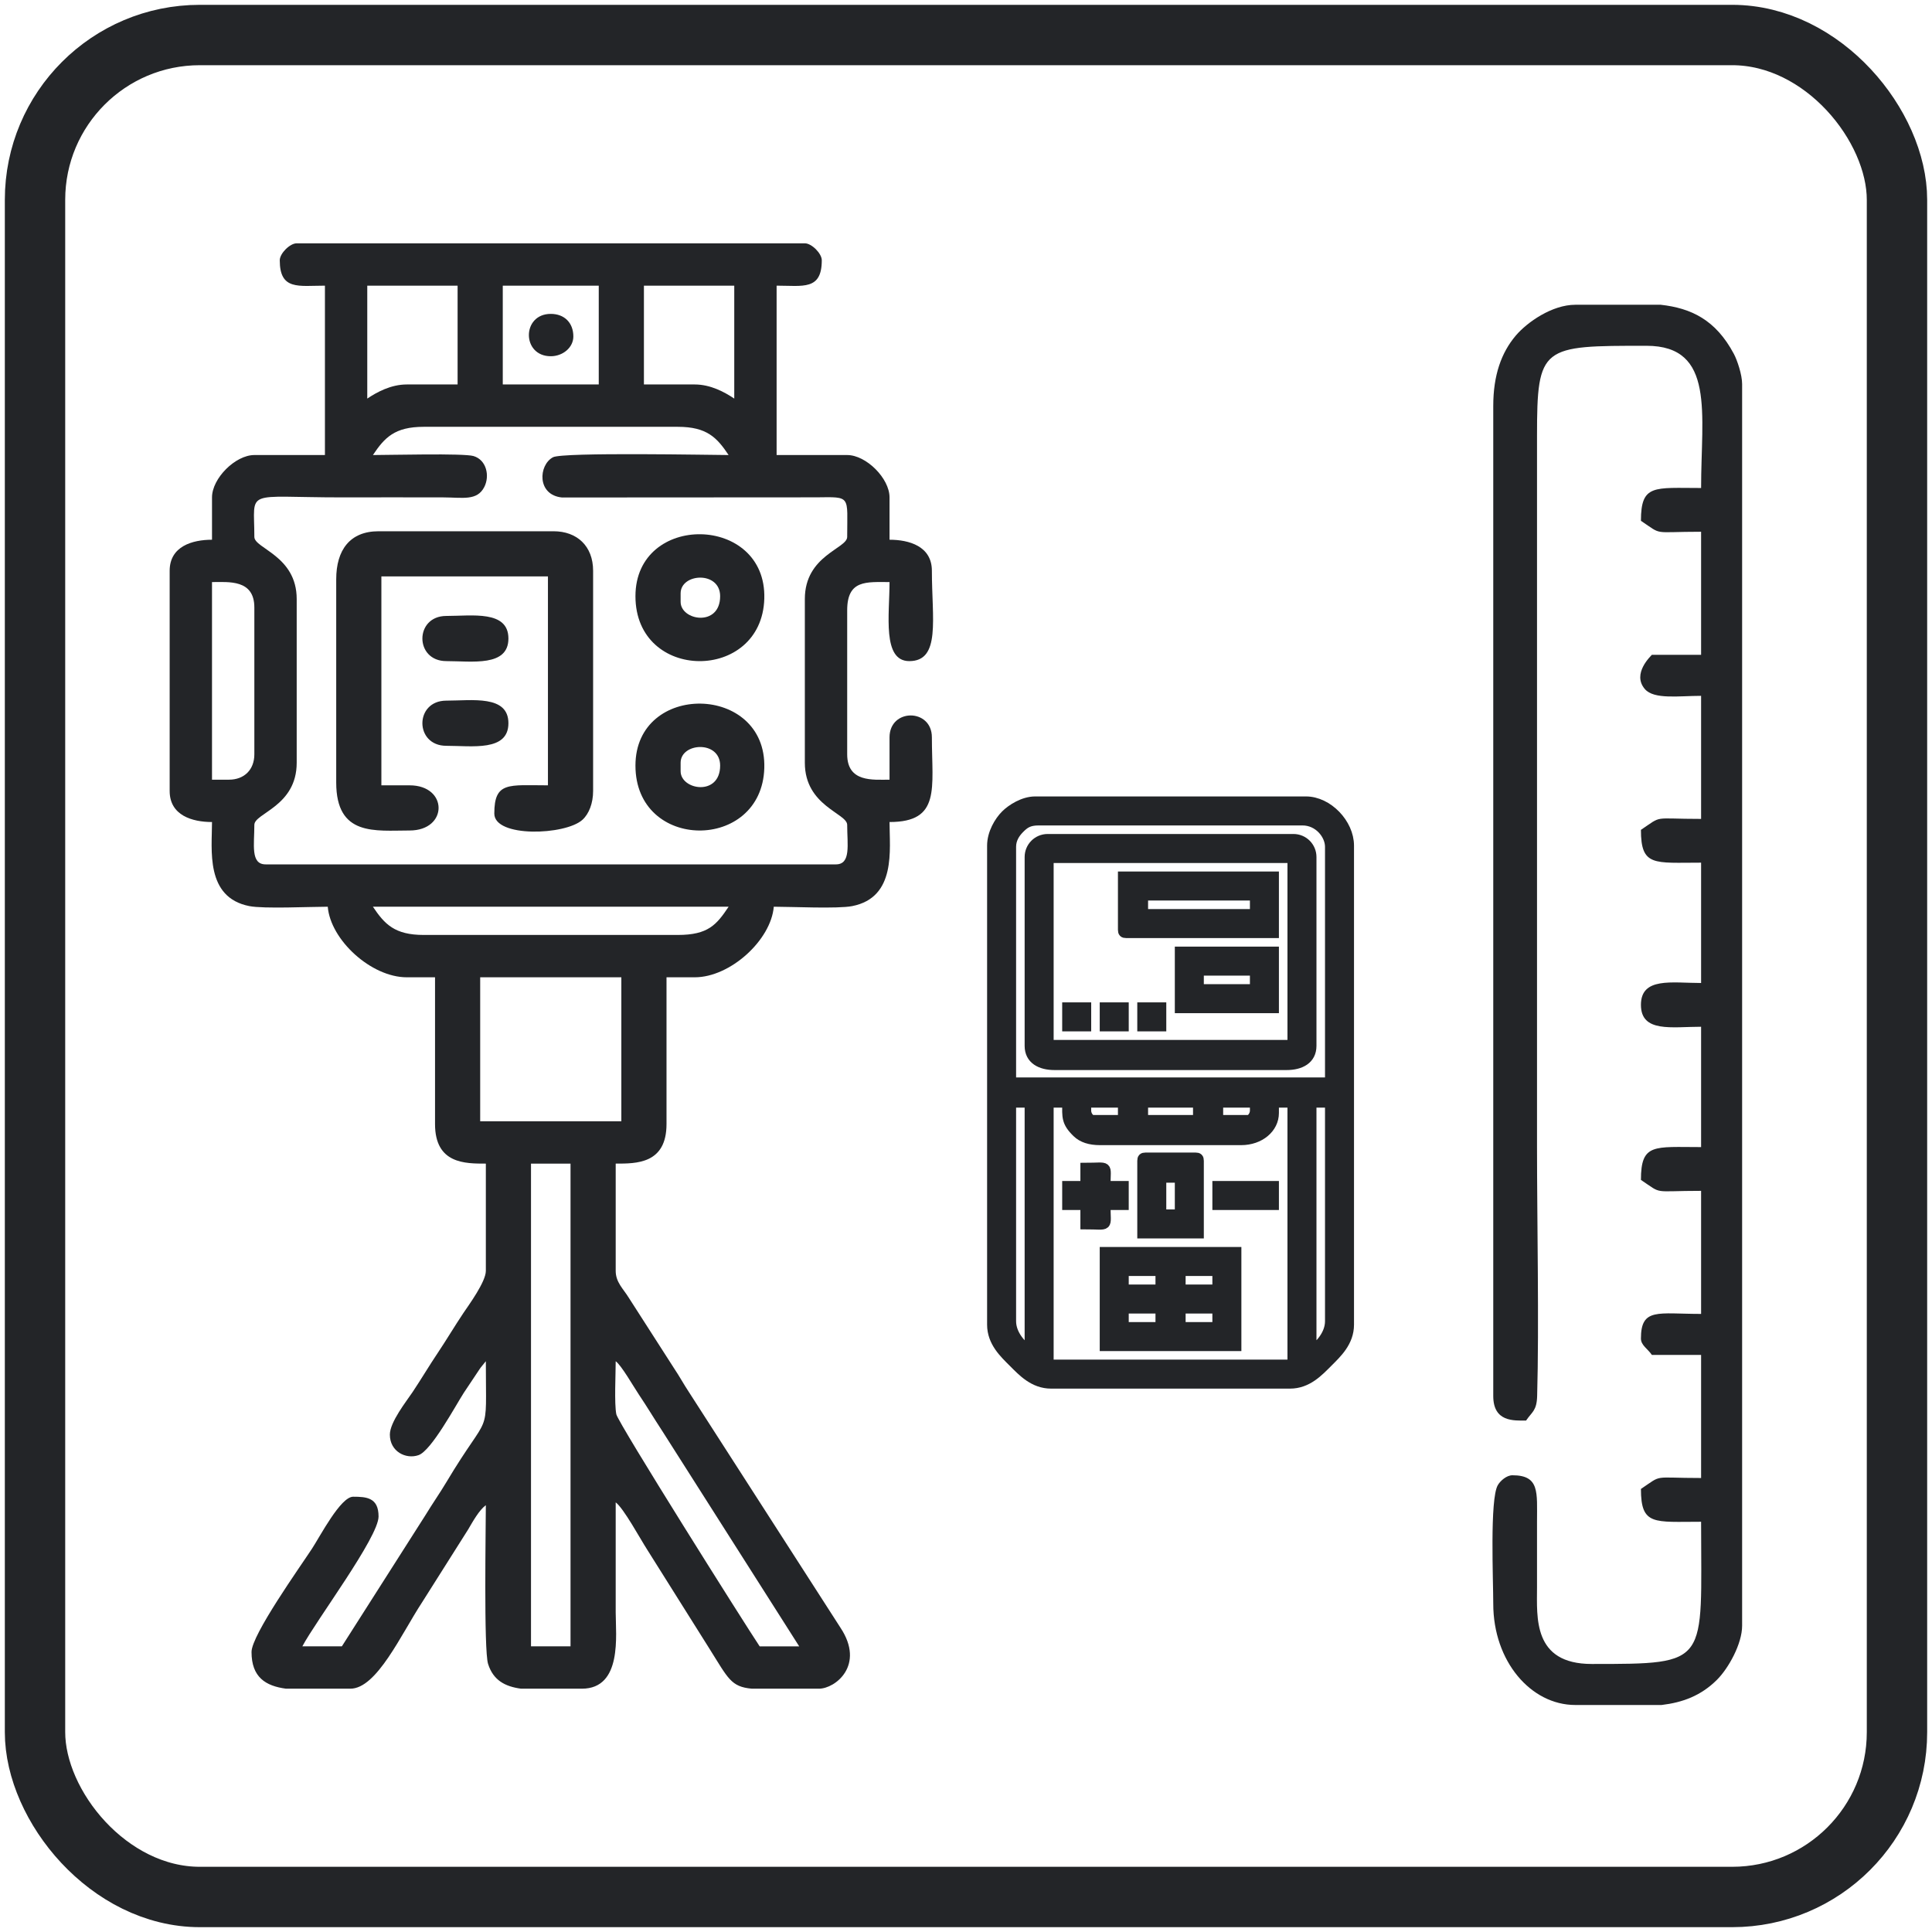
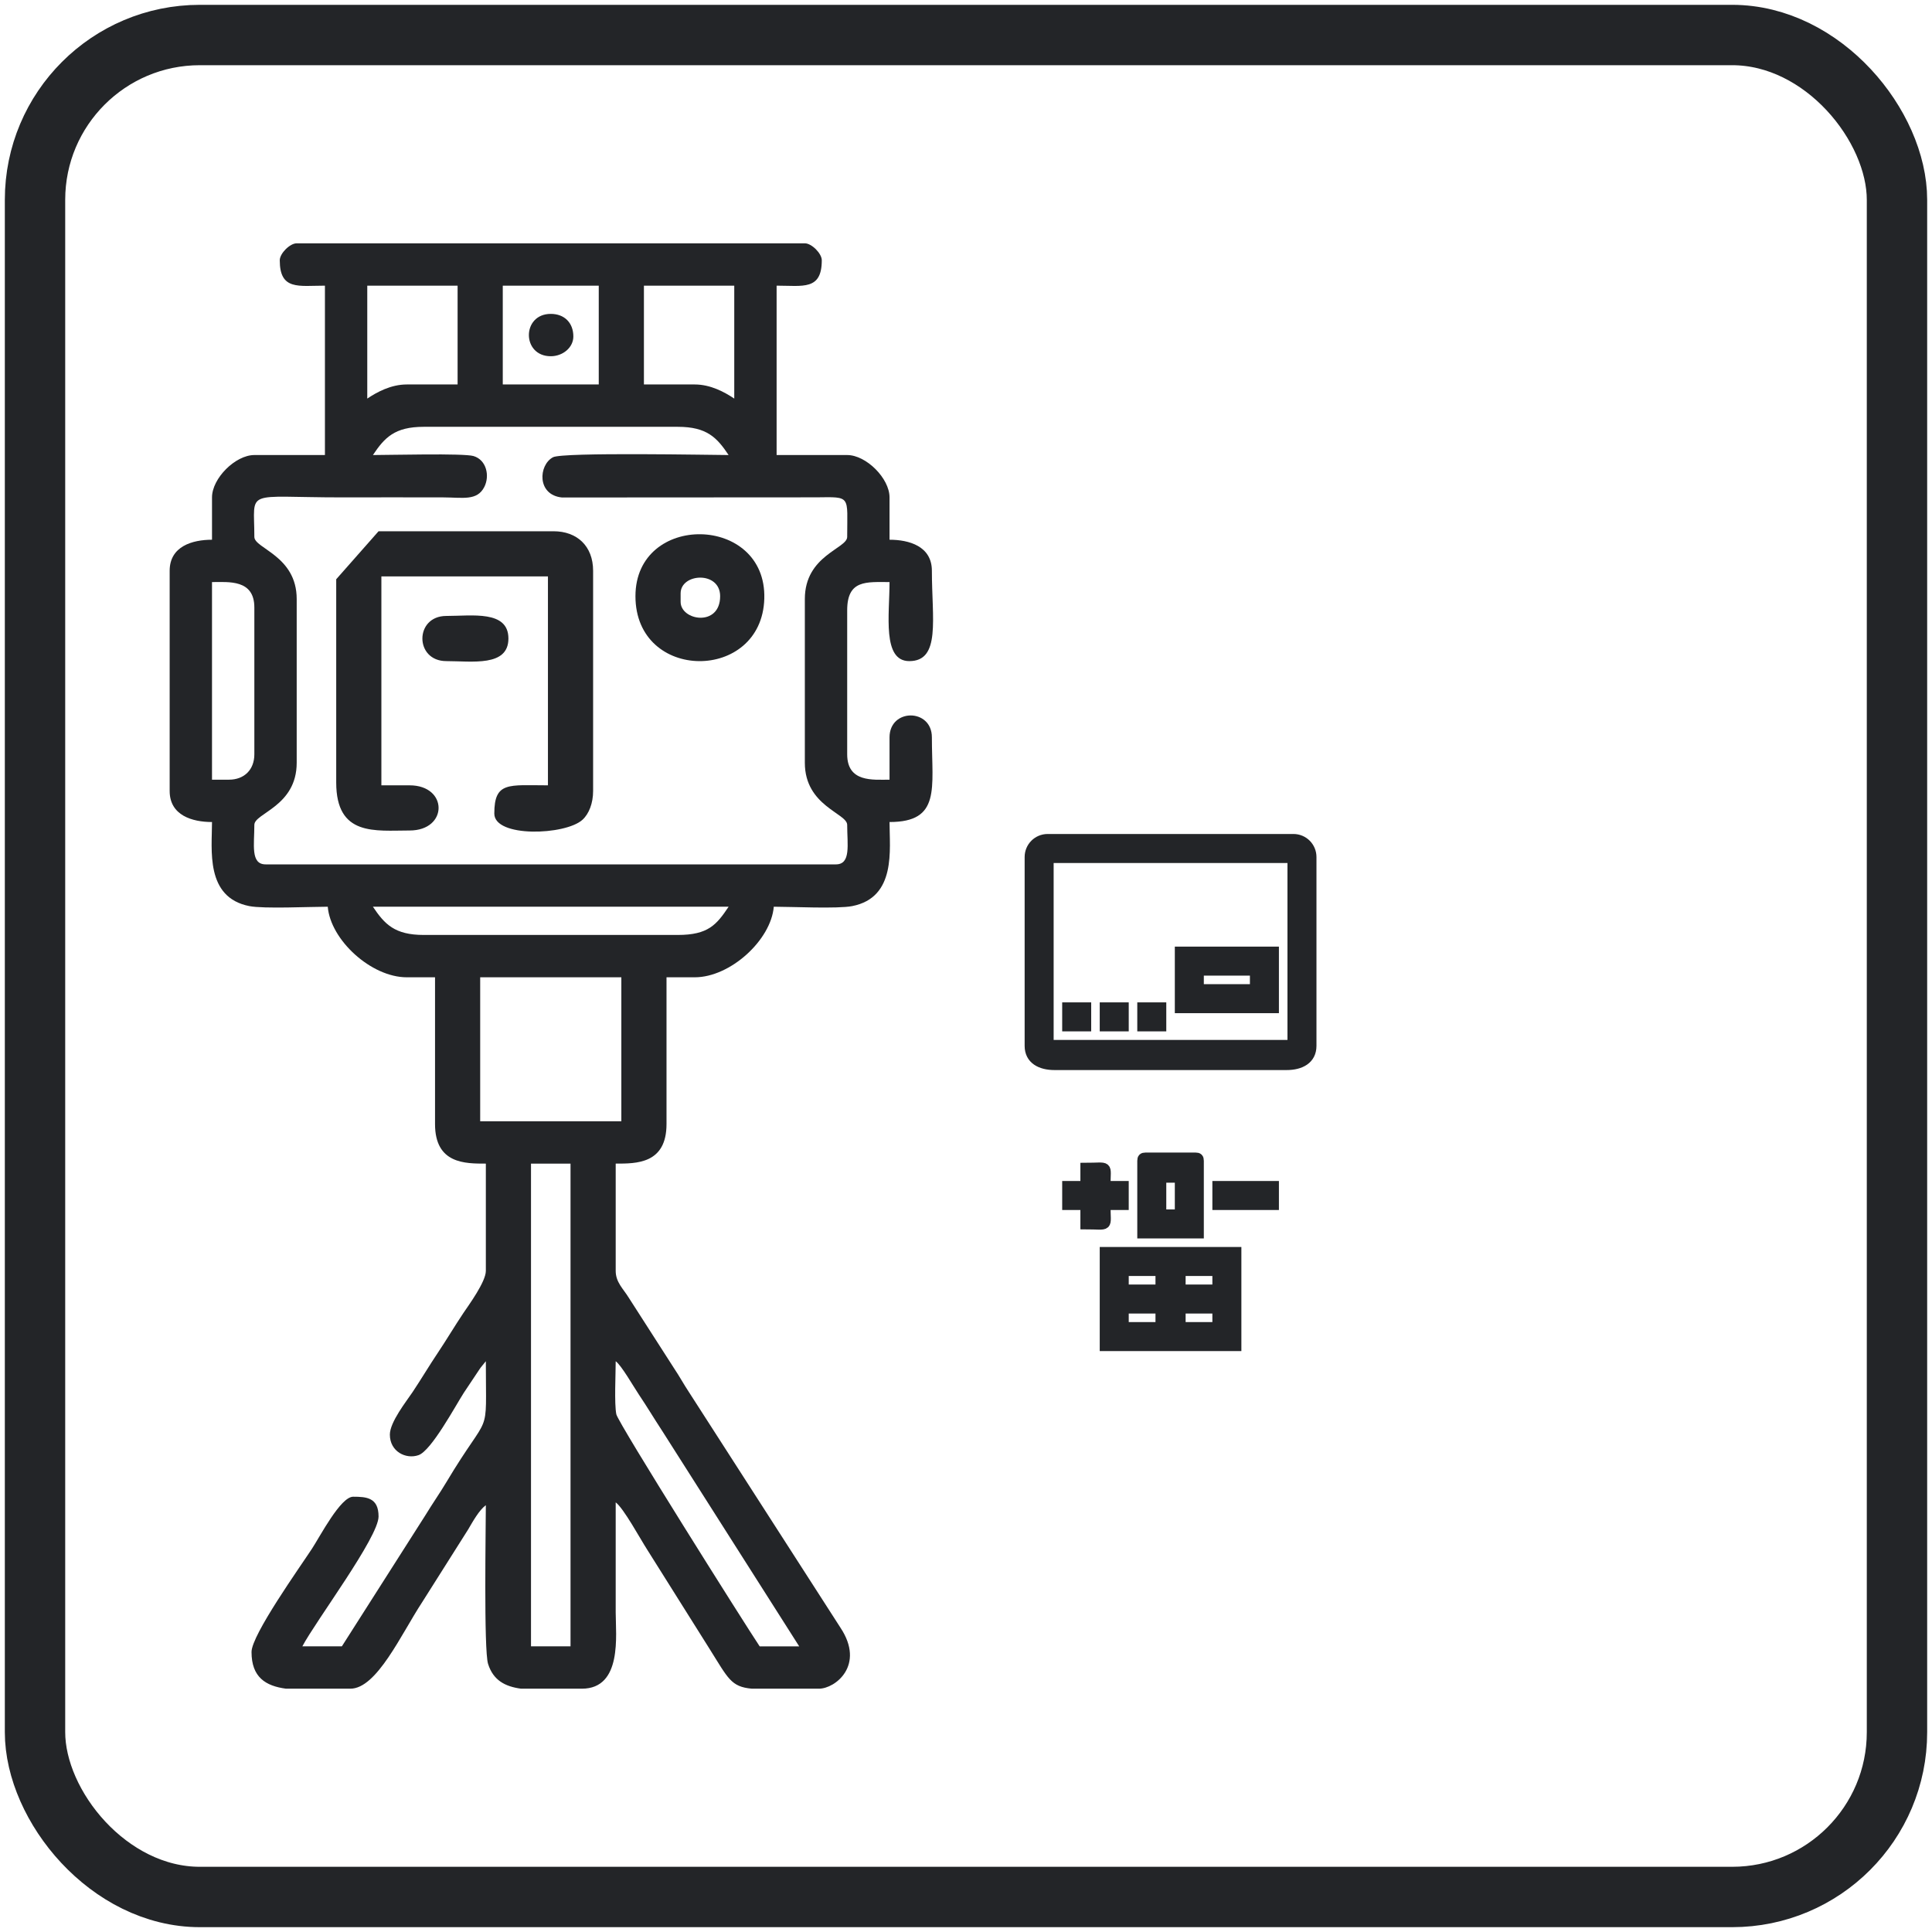
<svg xmlns="http://www.w3.org/2000/svg" xml:space="preserve" width="67.733mm" height="67.733mm" version="1.1" style="shape-rendering:geometricPrecision; text-rendering:geometricPrecision; image-rendering:optimizeQuality; fill-rule:evenodd; clip-rule:evenodd" viewBox="0 0 6773.32 6773.32">
  <defs>
    <style type="text/css">
   
    .str1 {stroke:#232528;stroke-width:33.87;stroke-miterlimit:22.926}
    .str0 {stroke:#232528;stroke-width:211.67;stroke-miterlimit:22.926}
    .fil0 {fill:none}
    .fil2 {fill:#232528}
    .fil1 {fill:#232528}
   
  </style>
  </defs>
  <g id="Layer_x0020_1">
    <rect class="fil0 str0" x="122.76" y="122.76" width="6527.8" height="6527.8" rx="577.8" ry="577.8" />
    <g id="_3299453840">
      <path class="fil1" d="M1861.61 4079.45l138.57 0 0 1692.4 -138.57 0 0 -1692.4zm1009.51 1840.86l-235.25 0c-73.61,-6.73 -82.76,-35.51 -148.82,-140.48l-217.72 -346.41c-24.85,-38.52 -83.05,-145.99 -110.8,-166.32 0,128.67 0,257.32 0,385.99 0.01,78.18 24.1,267.22 -118.77,267.22l-213 0c-56.21,-7.5 -97.61,-29.5 -115.69,-86.98 -15.35,-48.82 -7.8,-484.04 -7.8,-556.33 -23.65,17.33 -45.2,56.5 -62.54,85.92l-161.01 254.67c-73.7,112.44 -158.81,302.72 -251.51,302.72l-225.48 0c-71.74,-9.48 -120.92,-40.31 -120.92,-128.67 0,-59.81 169.76,-297.68 211.92,-362.1 28.68,-43.81 100.33,-182.23 144.38,-182.23 47,0 89.06,3.18 89.06,69.27 0,72.92 -219.54,365.18 -267.21,455.27l138.56 0 292.73 -459.44c26.46,-43.39 49.73,-76.1 73,-115.05 158.05,-264.74 139.02,-141.08 139.02,-425.11l-17.73 21.86c-1.23,1.66 -2.89,4.09 -4.11,5.79l-55.44 83.12c-30.28,47.23 -113.72,202.79 -158.74,218.53 -44.22,15.46 -100.49,-12.56 -100.49,-71.98 0,-43.96 58.05,-116.84 79.19,-148.44 30.45,-45.56 58.56,-93.08 89.06,-138.57 30.51,-45.52 58.57,-93.05 89.07,-138.56 19.01,-28.34 79.19,-110.11 79.19,-148.45l0 -376.1c-71.7,0 -178.15,1.37 -178.15,-138.56l0 -514.64 -98.97 0c-124.94,0 -267.41,-130.72 -277.11,-247.43 -62.4,0 -224.05,7.83 -274.95,-2.17 -155.18,-30.5 -130.84,-198.13 -130.84,-294.74 -68.56,0 -148.46,-22.76 -148.46,-108.87l0 -771.97c0,-86.1 79.9,-108.86 148.46,-108.86l0 -148.46c0,-66.65 81.8,-148.46 148.45,-148.46l247.43 0 0 -593.82c-92.68,0 -158.35,17.17 -158.35,-89.08 0,-23.83 35.56,-59.38 59.38,-59.38l1781.48 0c23.82,0 59.38,35.55 59.38,59.38 0,106.25 -65.67,89.08 -158.36,89.08l0 593.82 247.43 0c66.66,0 148.46,81.81 148.46,148.46l0 148.46c68.56,0 148.46,22.76 148.46,108.86 0,168.73 31.64,316.7 -79.19,316.7 -95.56,0 -69.27,-162.87 -69.27,-277.11 -80.87,0 -148.46,-8.88 -148.46,98.97l0 504.75c0,99.21 90.28,89.07 148.46,89.07l0 -148.46c0,-102.28 148.46,-102.28 148.46,0 0,179.11 31.86,296.92 -148.46,296.92 0,96.61 24.34,264.24 -130.84,294.74 -50.91,10 -212.55,2.17 -274.95,2.17 -9.7,116.71 -152.17,247.43 -277.11,247.43l-98.97 0 0 514.64c0,139.93 -106.45,138.56 -178.15,138.56l0 376.1c0,39.82 26.61,62.94 45.29,93.26l158.64 247.13c21.11,31.54 34.21,56.54 53.3,85.28l530.71 825.18c87.66,132.21 -18.83,213.91 -75.35,213.91zm-712.59 -1148.06c20.41,14.95 62.33,88.66 81.18,116.75 29.38,43.76 51.62,81.38 81.26,126.59l480.87 756.26 -138.56 0c-50.87,-75.97 -496.6,-783.37 -502.58,-813.73 -7.46,-37.87 -2.17,-141.13 -2.17,-185.87zm-475.06 -1346l494.86 0 0 504.75 -494.86 0 0 -504.75zm-376.09 -247.43l1247.04 0c-42.16,62.95 -71.33,98.98 -178.15,98.98l-890.74 0c-102.42,0 -137.42,-38.17 -178.15,-98.98zm-504.75 -445.37l-59.38 0 0 -692.79c58.18,0 148.45,-10.13 148.45,89.08l0 514.64c0,53.89 -35.18,89.07 -89.07,89.07zm682.9 -1237.13l890.74 0c102.42,0 137.42,38.16 178.15,98.97 -51.45,0 -581.37,-10.67 -615.76,7.76 -51.07,27.38 -56.88,132.17 31.47,141.05l891.26 -0.53c123.61,-1.41 108.7,-7.44 108.7,138.73 0,41.26 -148.45,64.47 -148.45,217.74l0 574.03c0,151.88 148.45,176.97 148.45,217.74 0,69.31 14.05,138.55 -39.59,138.55l-1999.2 0c-53.65,0 -39.6,-69.24 -39.6,-138.55 0,-41.25 148.46,-64.47 148.46,-217.74l0 -574.03c0,-151.88 -148.46,-176.96 -148.46,-217.74 0,-171.04 -39.96,-138.55 306.82,-138.55 118.74,0 237.59,-0.5 356.32,0.02 67.94,0.31 117.64,12.67 142.86,-36.21 20.01,-38.78 8.14,-95.06 -37.55,-108.74 -34.64,-10.35 -295.1,-3.53 -352.77,-3.53 40.73,-60.81 75.73,-98.97 178.15,-98.97zm771.97 -494.85l316.71 0 0 395.88c-33.67,-22.54 -82.79,-49.49 -138.56,-49.49l-178.15 0 0 -346.39zm-494.85 0l336.5 0 0 346.39 -336.5 0 0 -346.39zm-475.06 395.88l0 -395.88 316.7 0 0 346.39 -178.14 0c-55.77,0 -104.89,26.95 -138.56,49.49z" />
-       <path class="fil1" d="M1178.73 2030.76l0 712.59c0,189.66 136.72,168.25 257.32,168.25 135.41,0 135.41,-158.35 0,-158.35l-98.98 0 0 -732.39 583.93 0 0 732.39c-137.65,0 -188.04,-14.09 -188.04,98.97 0,84.99 249.06,76.24 308.95,21.94 23.41,-21.22 37.45,-58.89 37.45,-101.12l0 -771.97c0,-86.84 -56.66,-138.56 -138.56,-138.56l-613.63 0c-100.8,0 -148.44,66.26 -148.44,168.25z" />
-       <path class="fil1" d="M2386.17 2703.76l0 -29.69c0,-71 138.55,-79.34 138.55,9.9 0,108.9 -138.55,86.02 -138.55,19.79zm-158.36 -19.79c0,301.69 443.07,302.52 451.73,8.77 8.73,-296.09 -451.73,-303.43 -451.73,-8.77z" />
+       <path class="fil1" d="M1178.73 2030.76l0 712.59c0,189.66 136.72,168.25 257.32,168.25 135.41,0 135.41,-158.35 0,-158.35l-98.98 0 0 -732.39 583.93 0 0 732.39c-137.65,0 -188.04,-14.09 -188.04,98.97 0,84.99 249.06,76.24 308.95,21.94 23.41,-21.22 37.45,-58.89 37.45,-101.12l0 -771.97c0,-86.84 -56.66,-138.56 -138.56,-138.56l-613.63 0z" />
      <path class="fil1" d="M2386.17 2109.93l0 -29.69c0,-71 138.55,-79.33 138.55,9.9 0,108.9 -138.55,86.03 -138.55,19.79zm-158.36 -19.79c0,301.7 443.07,302.53 451.73,8.77 8.73,-296.07 -451.73,-303.42 -451.73,-8.77z" />
      <path class="fil1" d="M1564.7 2317.77c90.06,0 217.74,20.82 217.74,-79.17 0,-99.99 -127.68,-79.17 -217.74,-79.17 -111.81,0 -111.81,158.34 0,158.34z" />
-       <path class="fil1" d="M1564.7 2614.69c90.06,0 217.74,20.82 217.74,-79.18 0,-99.99 -127.68,-79.17 -217.74,-79.17 -111.81,0 -111.81,158.35 0,158.35z" />
      <path class="fil1" d="M1930.9 1248.9c42.35,0 79.17,-30.51 79.17,-69.29 0,-47.86 -31.3,-79.17 -79.17,-79.17 -102.28,0 -102.28,148.46 0,148.46z" />
    </g>
-     <path class="fil2" d="M5235.14 1423.21l0 3470.82c0,91.85 72.22,86.29 115.05,86.29 20.15,-30.09 37.36,-33.89 38.83,-85.82 6.99,-246.84 -0.47,-620.01 -0.47,-872.97l0 -2492.86c0,-317 16.37,-316.4 383.51,-316.4 242.46,0 191.75,238.18 191.75,498.57 -165.15,0 -210.93,-14.17 -210.93,115.05 77.94,52.19 36.41,38.36 210.93,38.36l0 431.45 -172.58 0c-1.87,2.8 -71.48,65.85 -24.39,120.28 32.11,37.11 119.9,23.54 196.97,23.54l0 431.46c-174.52,0 -132.99,-13.84 -210.93,38.35 0,129.23 45.78,115.05 210.93,115.05l0 421.87c-102.52,0 -210.93,-21.56 -210.93,76.7 0,98.27 108.41,76.7 210.93,76.7l0 421.88c-165.15,0 -210.93,-14.18 -210.93,115.06 77.94,52.18 36.41,38.34 210.93,38.34l0 431.46c-151.58,0 -210.93,-22.5 -210.93,86.29 0,23.84 23.98,36.06 38.35,57.53l172.58 0 0 431.45c-174.52,0 -132.99,-13.84 -210.93,38.36 0,129.22 45.78,115.05 210.93,115.05 0,499.74 34.48,498.57 -383.51,498.57 -207.32,0 -191.75,-164.15 -191.75,-268.47 0,-76.7 -0.03,-153.4 0,-230.1 0.02,-103.59 9.61,-163 -86.3,-163 -20.06,0 -42.2,18.98 -51.33,34.96 -28.25,49.4 -15.78,332.47 -15.78,415.67 0,201.51 131.74,354.76 287.63,354.76l302.51 0c73.23,-8.73 137.64,-32.06 194.08,-88.28 40.22,-40.04 88.27,-125.93 88.27,-189.77l0 -4352.91c0,-33.19 -17.39,-84.01 -28.78,-105.45 -63.89,-120.46 -150.81,-160.79 -256.6,-172.6l-299.48 0c-81.41,0 -168.76,61.12 -208.5,107.89 -50.82,59.8 -79.13,139.29 -79.13,246.87z" />
    <g id="_3299450192">
-       <path class="fil2 str1" d="M3676.99 3866.17l63.83 0c0,49.19 -3.85,67.38 34.76,104.84 18.79,18.23 45.65,26.78 80.91,26.78l494.61 0c66.25,0 115.67,-42.55 115.67,-95.72l0 -35.9 63.82 0 0 917.41 -853.6 0 0 -917.41zm921.42 869.55l0 -869.55 63.82 0 0 765.83c0,46.36 -36.12,85.17 -63.82,103.72zm-1053.05 -103.72l0 -765.83 63.82 0 0 869.55c-27.7,-18.55 -63.82,-57.36 -63.82,-103.72zm462.71 -765.83l191.45 0 0 59.82 -191.45 0 0 -59.82zm366.97 59.82l-103.72 0 0 -59.82 127.64 0 0 27.92c0,14.57 -11,31.9 -23.92,31.9zm-566.41 -31.9l0 -27.92 127.64 0 0 59.82 -103.72 0c-12.92,0 -23.92,-17.33 -23.92,-31.9zm-263.27 -925.4c0,-27.63 14.4,-48.26 28.8,-62.94 17.66,-18.01 32.37,-28.8 66.94,-28.8l925.39 0c56.44,0 95.74,49.57 95.74,91.74l0 825.68 -1116.87 0 0 -825.68zm-67.8 -3.99l0 1679.28c0,61.28 42.94,100.78 74.79,132.62 31.85,31.86 71.33,74.79 132.62,74.79l837.65 0c61.28,0 100.77,-42.93 132.62,-74.79 31.85,-31.84 74.79,-71.34 74.79,-132.62l0 -1679.28c0,-77.52 -74.53,-155.56 -151.57,-155.56l-949.33 0c-41.11,0 -83.05,26.79 -103.92,47.66 -22.2,22.2 -47.65,64.15 -47.65,107.9z" />
      <path class="fil2 str1" d="M3676.99 3008.58l853.6 0 0 654.16 -853.6 0 0 -654.16zm-67.81 -3.98l0 662.13c0,47.65 39.17,67.81 87.76,67.81l813.71 0c48.59,0 87.76,-20.16 87.76,-67.81l0 -662.13c0,-34.98 -28.08,-63.83 -63.83,-63.83l-861.58 0c-35.75,0 -63.82,28.85 -63.82,63.83z" />
      <path class="fil2 str1" d="M4139.69 4588.13l127.64 0 0 63.83 -127.64 0 0 -63.83zm-199.44 0l127.64 0 0 63.83 -127.64 0 0 -63.83zm199.44 -131.63l127.64 0 0 63.82 -127.64 0 0 -63.82zm-199.44 0l127.64 0 0 63.82 -127.64 0 0 -63.82zm-67.81 263.26l462.71 0 0 -331.06 -462.71 0 0 331.06z" />
-       <path class="fil2 str1" d="M4008.07 3140.21l390.89 0 0 63.82 -390.89 0 0 -63.82zm-71.8 119.66c0,9.19 2.77,11.96 11.97,11.96l518.53 0 0 -199.43 -530.5 0 0 187.47z" />
      <path class="fil2 str1" d="M4203.51 3403.47l195.45 0 0 63.82 -195.45 0 0 -63.82zm-67.81 131.63l331.07 0 0 -199.45 -331.07 0 0 199.45z" />
      <path class="fil2 str1" d="M4071.89 4129.42l63.81 0 0 127.64 -63.81 0 0 -127.64zm-67.81 -59.83l0 255.29 199.43 0 0 -255.29c0,-9.19 -2.77,-11.96 -11.96,-11.96l-175.51 0c-9.19,0 -11.96,2.77 -11.96,11.96z" />
      <path class="fil2 str1" d="M3804.64 4157.34l-63.82 0 0 67.82 63.82 0 0 67.8c87.17,0 71.79,15.07 71.79,-67.8l63.82 0 0 -67.82 -63.82 0c0,-78.1 14.9,-63.81 -71.79,-63.81l0 63.81z" />
      <polygon class="fil2 str1" points="4267.33,4225.16 4466.77,4225.16 4466.77,4157.34 4267.33,4157.34 " />
      <polygon class="fil2 str1" points="3872.44,3598.91 3940.25,3598.91 3940.25,3531.11 3872.44,3531.11 " />
      <polygon class="fil2 str1" points="4004.08,3598.91 4071.89,3598.91 4071.89,3531.11 4004.08,3531.11 " />
      <polygon class="fil2 str1" points="3740.82,3598.91 3808.63,3598.91 3808.63,3531.11 3740.82,3531.11 " />
    </g>
  </g>
</svg>